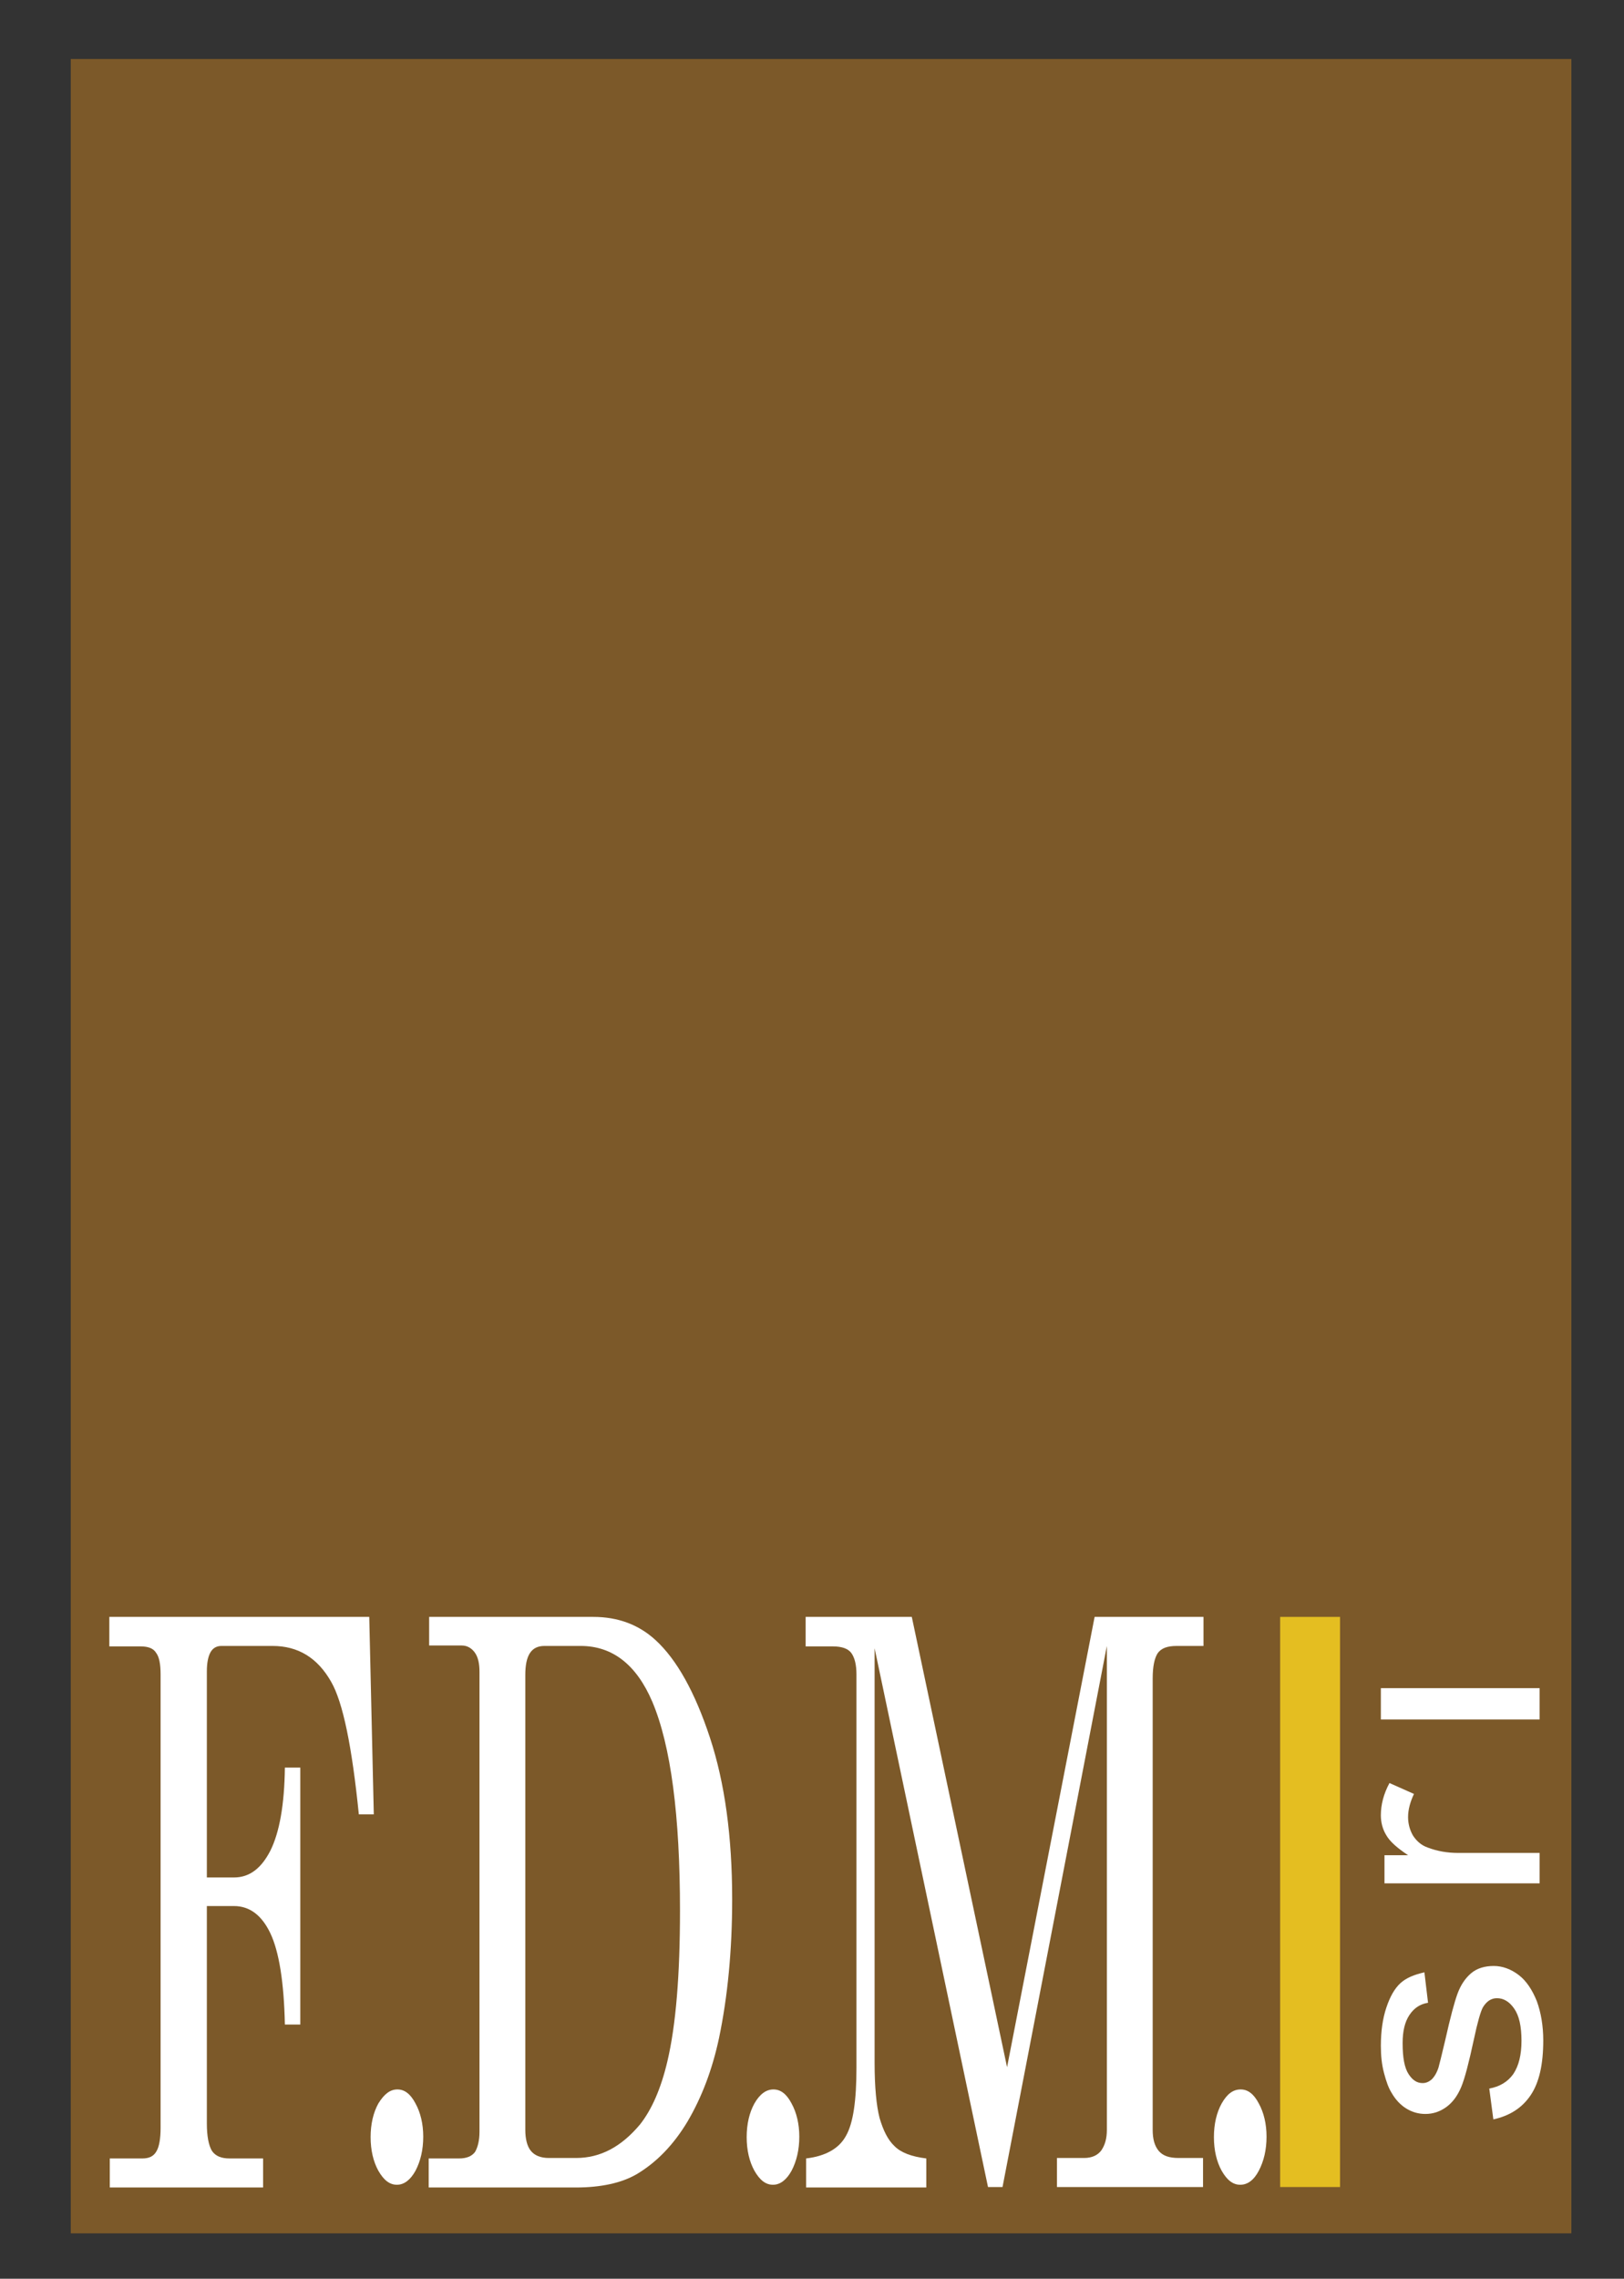
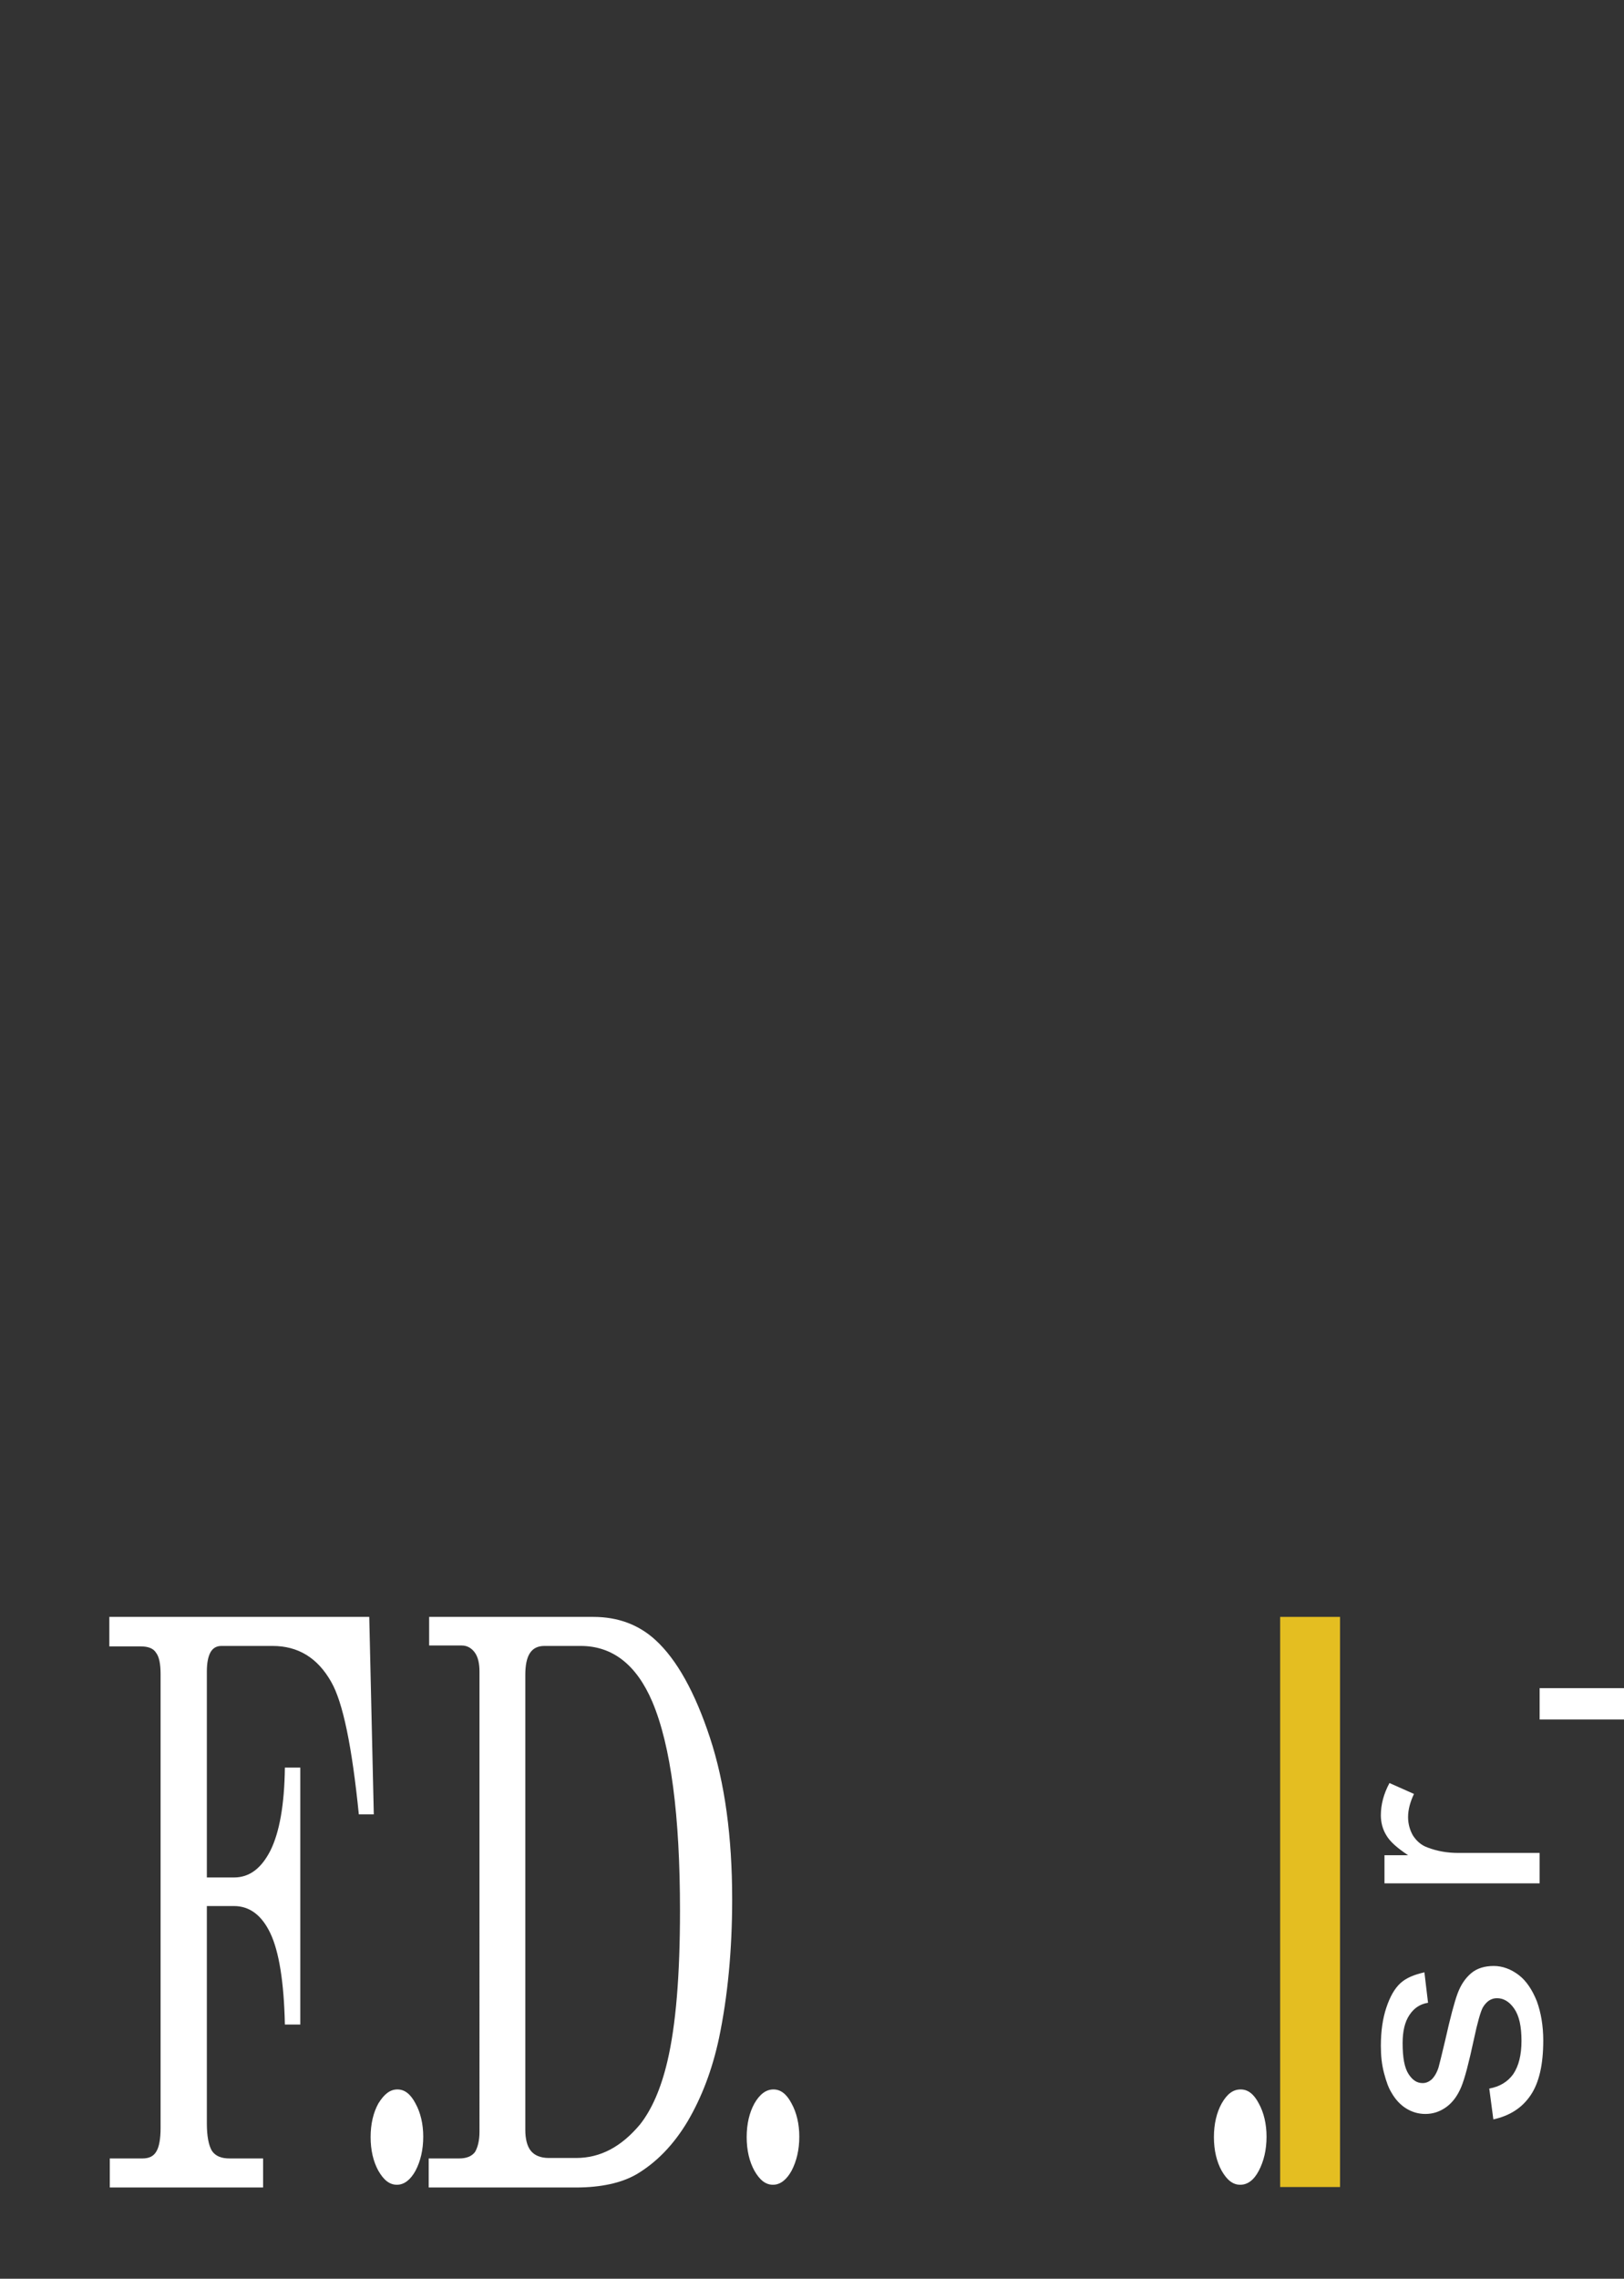
<svg xmlns="http://www.w3.org/2000/svg" version="1.1" id="Layer_1" x="0px" y="0px" width="358px" height="502px" viewBox="0 0 358 502" style="enable-background:new 0 0 358 502;" xml:space="preserve">
  <rect x="0" y="0" width="358" height="502" fill="#333333" stroke="none" />
  <style type="text/css">

	.st0{fill:#7C5929;}
	.st1{fill:#E4BE21;}
	.st2{fill:#FFFFFF;}

</style>
-   <rect x="15.6" y="13" class="st0" width="330.8" height="479" />
  <g>
    <path class="st2" d="M24.2,356.2h57.2l1,43.5h-3.3c-1.5-14.9-3.5-24.7-6.1-29.2c-3-5.3-7.3-7.9-12.9-7.9H48.8   c-1.1,0-1.9,0.5-2.4,1.4c-0.5,0.9-0.8,2.3-0.8,4.2v45.4h6c3.4,0,6-2,8-5.9c2-4,3.1-10.1,3.2-18.3h3.4V446h-3.4   c-0.2-9.4-1.3-16.1-3.2-20.1c-1.9-4-4.6-6-8-6h-6v47.9c0,2.8,0.4,4.8,1.1,6c0.8,1.2,2.1,1.7,3.9,1.7H58v6.4H24.2v-6.4h7.2   c1.5,0,2.5-0.5,3.1-1.6c0.6-1,0.9-2.8,0.9-5.1v-99.9c0-2.3-0.3-3.9-1-4.8c-0.6-1-1.8-1.4-3.4-1.4h-6.9V356.2z" />
    <path class="st2" d="M87.6,460.3c1.6,0,2.9,1,4,3.1c1.1,2,1.7,4.5,1.7,7.3c0,2.9-0.6,5.4-1.7,7.5c-1.1,2-2.5,3.1-4.1,3.1   c-1.6,0-2.9-1-4.1-3.1c-1.1-2-1.7-4.5-1.7-7.4s0.6-5.4,1.7-7.4C84.7,461.3,86,460.3,87.6,460.3z" />
    <path class="st2" d="M94.5,356.2h36.3c5.4,0,10,1.7,13.7,5.1c4.7,4.3,8.7,11.5,12,21.5c3.3,10,4.9,21.9,4.9,35.6   c0,11.3-1,21.5-2.9,30.6c-1.5,7-3.8,13-6.9,18.3c-3.1,5.2-6.9,9.1-11.3,11.7c-3.3,1.9-7.8,2.9-13.3,2.9H94.5v-6.4h6.7   c1.7,0,2.8-0.5,3.5-1.4c0.6-1,1-2.5,1-4.5V368.3c0-1.8-0.3-3.2-1-4.2c-0.7-1-1.7-1.6-2.9-1.6h-7.2V356.2z M120,362.6   c-1.4,0-2.5,0.5-3.2,1.6c-0.7,1.1-1,2.7-1,4.8v100.2c0,2,0.4,3.6,1.2,4.6c0.8,1,2.1,1.6,4,1.6h6c5.4,0,10-2.5,14.1-7.4   c2.6-3.3,4.6-7.9,6-13.8c1.9-8,2.8-19.1,2.8-33.3c0-20.9-2-36.3-6.1-46c-3.5-8.2-8.8-12.3-15.8-12.3H120z" />
    <path class="st2" d="M170.5,460.3c1.6,0,2.9,1,4,3.1c1.1,2,1.7,4.5,1.7,7.3c0,2.9-0.6,5.4-1.7,7.5c-1.1,2-2.5,3.1-4.1,3.1   c-1.6,0-2.9-1-4.1-3.1c-1.1-2-1.7-4.5-1.7-7.4s0.6-5.4,1.7-7.4C167.5,461.3,168.9,460.3,170.5,460.3z" />
-     <path class="st2" d="M177.6,356.2H201l21,99.2l19.3-99.2h24v6.4h-5.9c-2.1,0-3.4,0.5-4.2,1.6c-0.7,1.1-1.1,2.9-1.1,5.6v99.4   c0,2,0.4,3.5,1.3,4.6c0.9,1.1,2.3,1.6,4.4,1.6h5.4v6.4h-32.2v-6.4h6c1.7,0,3-0.6,3.8-1.7c0.8-1.2,1.2-2.6,1.2-4.5V362.6L221,481.8   h-3.2l-25-118.7v91.3c0,5.4,0.4,9.5,1.1,12.2c0.8,2.7,1.8,4.8,3.3,6.2c1.4,1.4,3.7,2.3,7,2.7v6.4h-26.5v-6.4c4.3-0.5,7.3-2.2,8.8-5   c1.6-2.8,2.3-7.8,2.3-15v-86.6c0-2.2-0.4-3.7-1.1-4.7c-0.7-1-2.1-1.5-4.1-1.5h-6V356.2z" />
    <path class="st2" d="M273.5,460.3c1.6,0,2.9,1,4,3.1c1.1,2,1.7,4.5,1.7,7.3c0,2.9-0.6,5.4-1.7,7.5s-2.5,3.1-4.1,3.1   c-1.6,0-2.9-1-4.1-3.1c-1.1-2-1.7-4.5-1.7-7.4s0.6-5.4,1.7-7.4C270.5,461.3,271.8,460.3,273.5,460.3z" />
  </g>
  <rect x="282.2" y="356.2" class="st1" width="13.2" height="125.6" />
  <g>
    <path class="st2" d="M329.2,466.9l-0.9-6.8c2.3-0.4,4.1-1.5,5.3-3.2c1.2-1.8,1.8-4.2,1.8-7.3c0-3.2-0.5-5.5-1.6-7.1   s-2.4-2.3-3.8-2.3c-1.3,0-2.3,0.7-3.1,2c-0.5,0.9-1.2,3.3-2,7.1c-1.1,5.1-2,8.6-2.8,10.5s-1.9,3.4-3.3,4.4c-1.4,1-2.9,1.5-4.6,1.5   c-1.5,0-2.9-0.4-4.2-1.2c-1.3-0.8-2.4-2-3.2-3.4c-0.7-1.1-1.2-2.5-1.7-4.4c-0.5-1.9-0.7-3.8-0.7-6c0-3.2,0.4-6,1.2-8.4   s1.8-4.2,3.1-5.4c1.3-1.2,3.1-1.9,5.3-2.4l0.8,6.7c-1.8,0.3-3.1,1.2-4.1,2.7c-1,1.5-1.5,3.5-1.5,6.2c0,3.2,0.4,5.4,1.3,6.8   c0.9,1.4,1.9,2,3.1,2c0.8,0,1.4-0.3,2-0.8c0.6-0.6,1.1-1.4,1.5-2.6c0.2-0.7,0.7-2.7,1.5-6.1c1.1-4.9,2-8.3,2.7-10.2   c0.7-1.9,1.7-3.4,3-4.5c1.3-1.1,3-1.6,5-1.6c1.9,0,3.8,0.7,5.5,2c1.7,1.3,3,3.3,4,5.8c0.9,2.5,1.4,5.4,1.4,8.6   c0,5.3-0.9,9.3-2.8,12.1S332.8,466.1,329.2,466.9z" />
    <path class="st2" d="M339.4,414.9h-34.2v-6.2h5.2c-2.4-1.6-4-3-4.8-4.4c-0.8-1.3-1.2-2.8-1.2-4.4c0-2.3,0.6-4.7,1.9-7.1l5.4,2.4   c-0.8,1.7-1.3,3.4-1.3,5.1c0,1.5,0.4,2.9,1.1,4.1c0.8,1.2,1.8,2.1,3.2,2.6c2.1,0.8,4.3,1.2,6.8,1.2h17.9V414.9z" />
-     <path class="st2" d="M339.4,378.8h-35v-6.9h35V378.8z" />
+     <path class="st2" d="M339.4,378.8v-6.9h35V378.8z" />
  </g>
</svg>